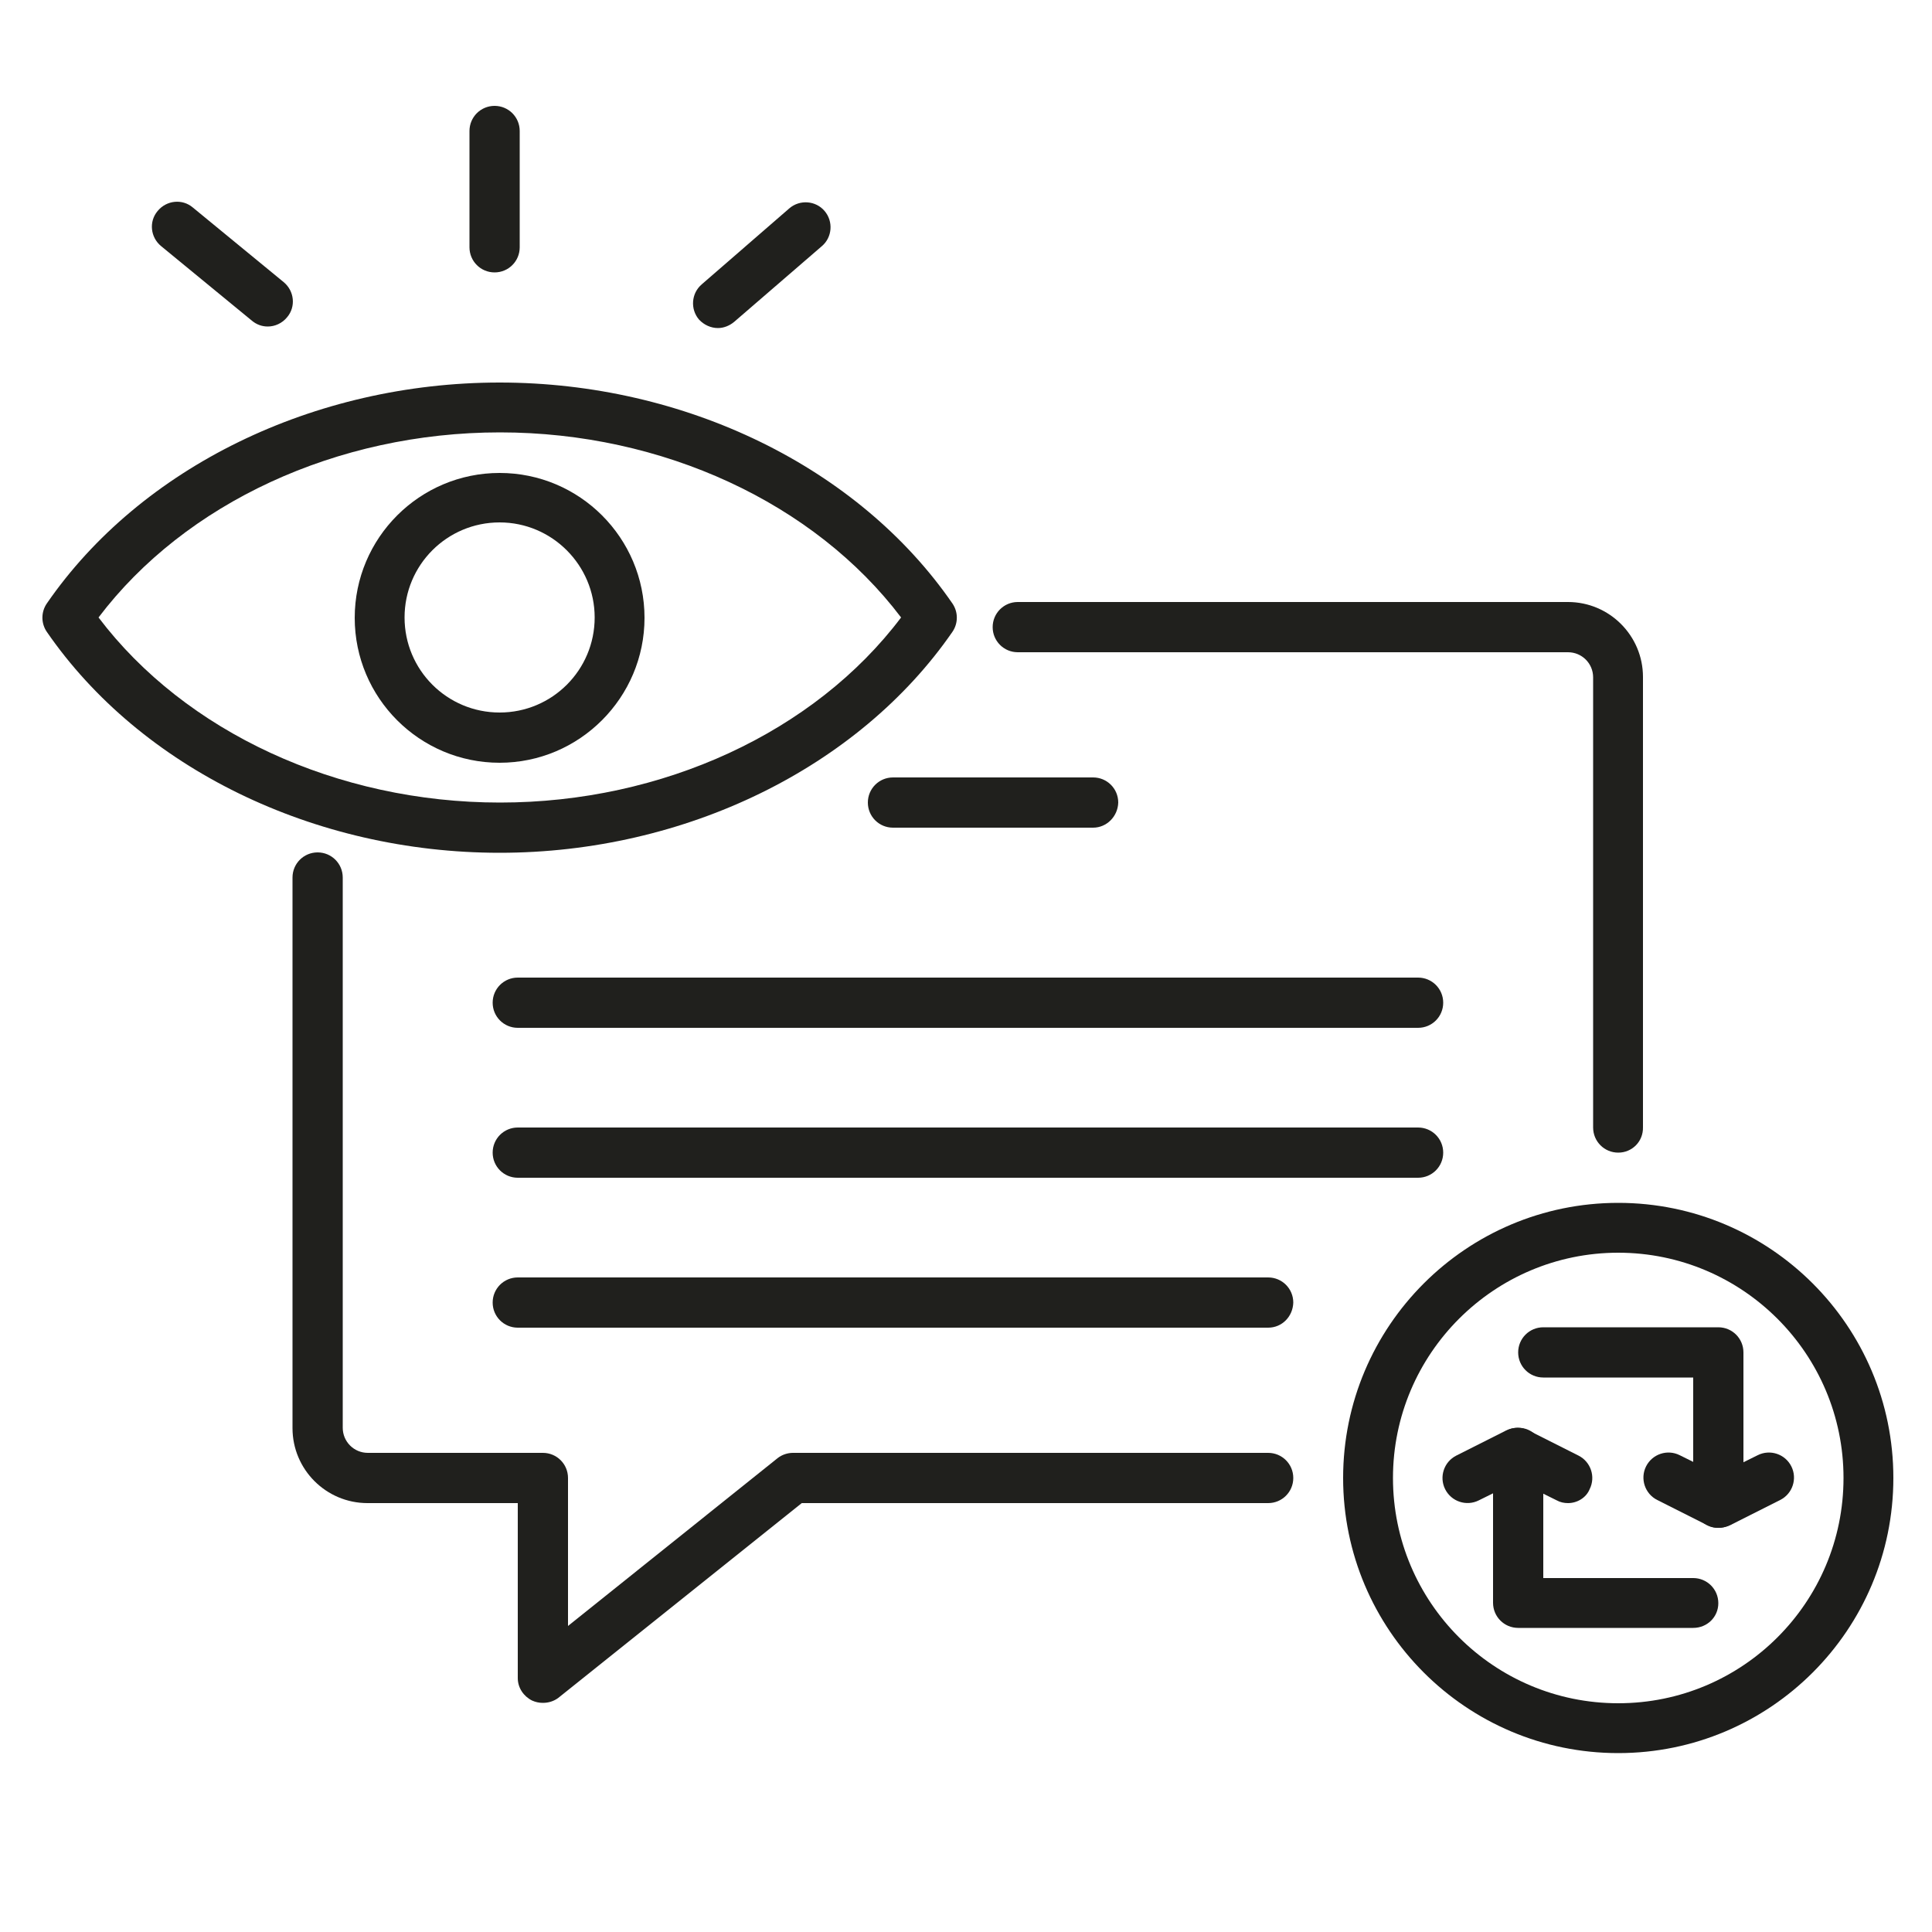
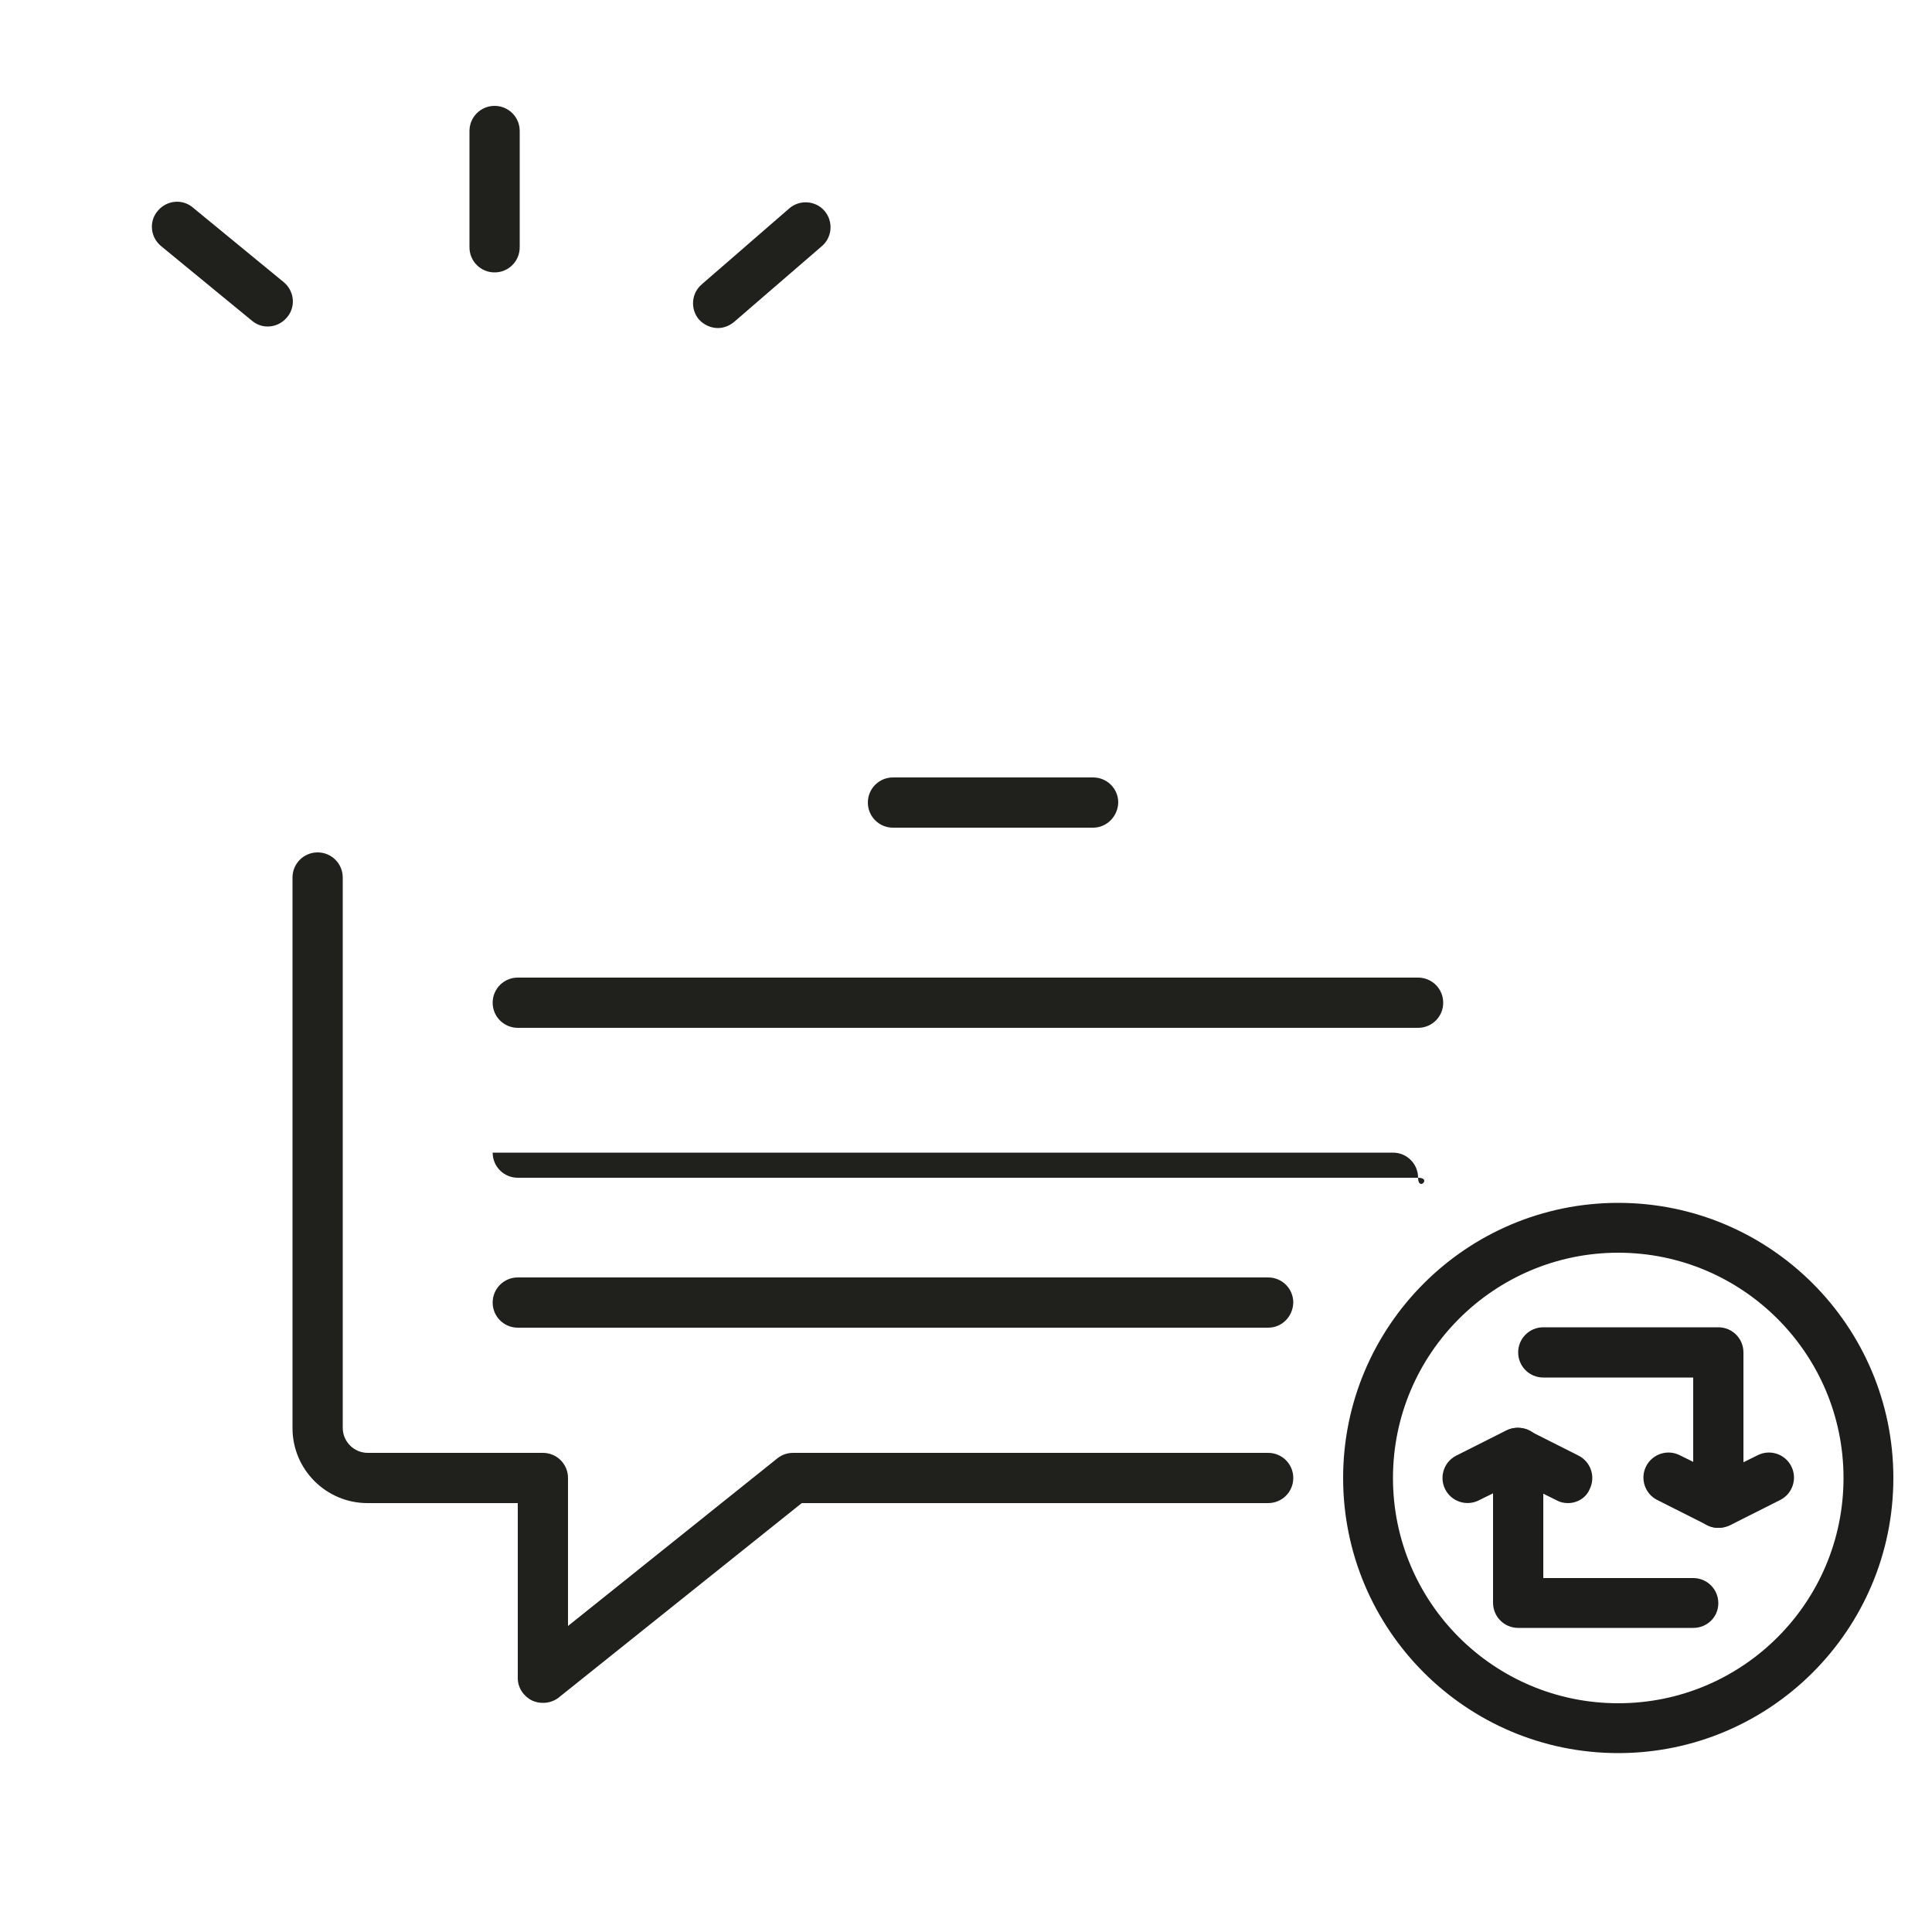
<svg xmlns="http://www.w3.org/2000/svg" version="1.1" x="0px" y="0px" viewBox="0 0 500 500" style="enable-background:new 0 0 500 500;" xml:space="preserve">
  <style type="text/css">
	.st0{fill:#20201D;}
	.st1{fill:#1D1D1B;}
</style>
  <g id="레이어_1">
</g>
  <g id="Layer_1">
</g>
  <g id="_x2018_ëîé_x5F_1">
    <g>
      <path class="st0" d="M140.5,440.7c-1,0-1.9-0.2-2.8-0.6c-2.2-1.1-3.7-3.3-3.7-5.8V389H95.1c-10.7,0-19.4-8.7-19.4-19.4V227.1    c0-3.6,2.9-6.5,6.5-6.5s6.5,2.9,6.5,6.5v142.4c0,3.6,2.9,6.5,6.5,6.5h45.3c3.6,0,6.5,2.9,6.5,6.5v38.3l54.2-43.4    c1.1-0.9,2.6-1.4,4-1.4h123c3.6,0,6.5,2.9,6.5,6.5s-2.9,6.5-6.5,6.5H207.5l-63,50.4C143.3,440.3,141.9,440.7,140.5,440.7z" />
-       <path class="st0" d="M418.8,298.3c-3.6,0-6.5-2.9-6.5-6.5V175.3c0-3.6-2.9-6.5-6.5-6.5H263.4c-3.6,0-6.5-2.9-6.5-6.5    c0-3.6,2.9-6.5,6.5-6.5h142.4c10.7,0,19.4,8.7,19.4,19.4v116.5C425.3,295.4,422.4,298.3,418.8,298.3z" />
      <path class="st0" d="M282.9,214.2h-51.8c-3.6,0-6.5-2.9-6.5-6.5c0-3.6,2.9-6.5,6.5-6.5h51.8c3.6,0,6.5,2.9,6.5,6.5    C289.3,211.3,286.4,214.2,282.9,214.2z" />
      <path class="st0" d="M367,266H134c-3.6,0-6.5-2.9-6.5-6.5s2.9-6.5,6.5-6.5h233c3.6,0,6.5,2.9,6.5,6.5S370.6,266,367,266z" />
-       <path class="st0" d="M367,304.8H134c-3.6,0-6.5-2.9-6.5-6.5s2.9-6.5,6.5-6.5h233c3.6,0,6.5,2.9,6.5,6.5S370.6,304.8,367,304.8z" />
+       <path class="st0" d="M367,304.8H134c-3.6,0-6.5-2.9-6.5-6.5h233c3.6,0,6.5,2.9,6.5,6.5S370.6,304.8,367,304.8z" />
      <path class="st0" d="M328.2,343.6H134c-3.6,0-6.5-2.9-6.5-6.5c0-3.6,2.9-6.5,6.5-6.5h194.2c3.6,0,6.5,2.9,6.5,6.5    C334.6,340.7,331.8,343.6,328.2,343.6z" />
      <g>
        <path class="st1" d="M418.8,453.7c-39.3,0-71.2-31.9-71.2-71.2s31.9-71.2,71.2-71.2s71.2,31.9,71.2,71.2S458.1,453.7,418.8,453.7     z M418.8,324.2c-32.1,0-58.3,26.1-58.3,58.3s26.1,58.3,58.3,58.3s58.3-26.1,58.3-58.3S450.9,324.2,418.8,324.2z" />
        <path class="st1" d="M438.2,421.3h-45.3c-3.6,0-6.5-2.9-6.5-6.5V376c0-3.6,2.9-6.5,6.5-6.5s6.5,2.9,6.5,6.5v32.4h38.8     c3.6,0,6.5,2.9,6.5,6.5S441.8,421.3,438.2,421.3z" />
        <path class="st1" d="M444.7,395.4c-3.6,0-6.5-2.9-6.5-6.5v-32.4h-38.8c-3.6,0-6.5-2.9-6.5-6.5s2.9-6.5,6.5-6.5h45.3     c3.6,0,6.5,2.9,6.5,6.5V389C451.2,392.5,448.3,395.4,444.7,395.4z" />
        <path class="st1" d="M405.8,389c-1,0-2-0.2-2.9-0.7l-10.1-5l-10.1,5c-3.2,1.6-7.1,0.3-8.7-2.9c-1.6-3.2-0.3-7.1,2.9-8.7l12.9-6.5     c1.8-0.9,4-0.9,5.8,0l12.9,6.5c3.2,1.6,4.5,5.5,2.9,8.7C410.5,387.6,408.2,389,405.8,389z" />
        <path class="st1" d="M444.7,395.4c-1,0-2-0.2-2.9-0.7l-12.9-6.5c-3.2-1.6-4.5-5.5-2.9-8.7c1.6-3.2,5.5-4.5,8.7-2.9l10.1,5l10.1-5     c3.2-1.6,7.1-0.3,8.7,2.9c1.6,3.2,0.3,7.1-2.9,8.7l-12.9,6.5C446.7,395.2,445.7,395.4,444.7,395.4z" />
      </g>
    </g>
    <g>
      <g>
-         <path class="st0" d="M129.3,220.7c-48,0-92.9-21.9-117.2-57.2c-1.5-2.2-1.5-5.1,0-7.3C36.4,120.9,81.3,99,129.3,99     c48,0,92.9,21.9,117.2,57.2c1.5,2.2,1.5,5.1,0,7.3C222.2,198.7,177.3,220.7,129.3,220.7z M25.5,159.8     c22.4,29.6,61.7,47.9,103.9,47.9c42.1,0,81.4-18.2,103.8-47.9c-22.4-29.6-61.7-47.9-103.8-47.9C87.2,111.9,47.9,130.2,25.5,159.8     z" />
-       </g>
-       <path class="st0" d="M129.3,197.4c-20.7,0-37.5-16.8-37.5-37.5c0-20.7,16.8-37.5,37.5-37.5c20.7,0,37.5,16.8,37.5,37.5    C166.8,180.5,150,197.4,129.3,197.4z M129.3,135.2c-13.6,0-24.6,11-24.6,24.6c0,13.6,11,24.6,24.6,24.6c13.6,0,24.6-11,24.6-24.6    C153.9,146.3,142.9,135.2,129.3,135.2z" />
+         </g>
    </g>
    <path class="st0" d="M128,70.5c-3.6,0-6.5-2.9-6.5-6.5V33.9c0-3.6,2.9-6.5,6.5-6.5c3.6,0,6.5,2.9,6.5,6.5v30.1   C134.5,67.6,131.6,70.5,128,70.5z" />
    <path class="st0" d="M185.8,84.9c-1.8,0-3.6-0.8-4.9-2.2c-2.3-2.7-2-6.8,0.7-9.1l22.7-19.7c2.7-2.3,6.8-2,9.1,0.7   c2.3,2.7,2,6.8-0.7,9.1L190,83.3C188.8,84.3,187.3,84.9,185.8,84.9z" />
    <path class="st0" d="M69.3,84.5c-1.5,0-2.9-0.5-4.1-1.5L41.7,63.7c-2.8-2.3-3.2-6.4-0.9-9.1c2.3-2.8,6.4-3.2,9.1-0.9L73.4,73   c2.8,2.3,3.2,6.4,0.9,9.1C73,83.7,71.1,84.5,69.3,84.5z" />
  </g>
</svg>